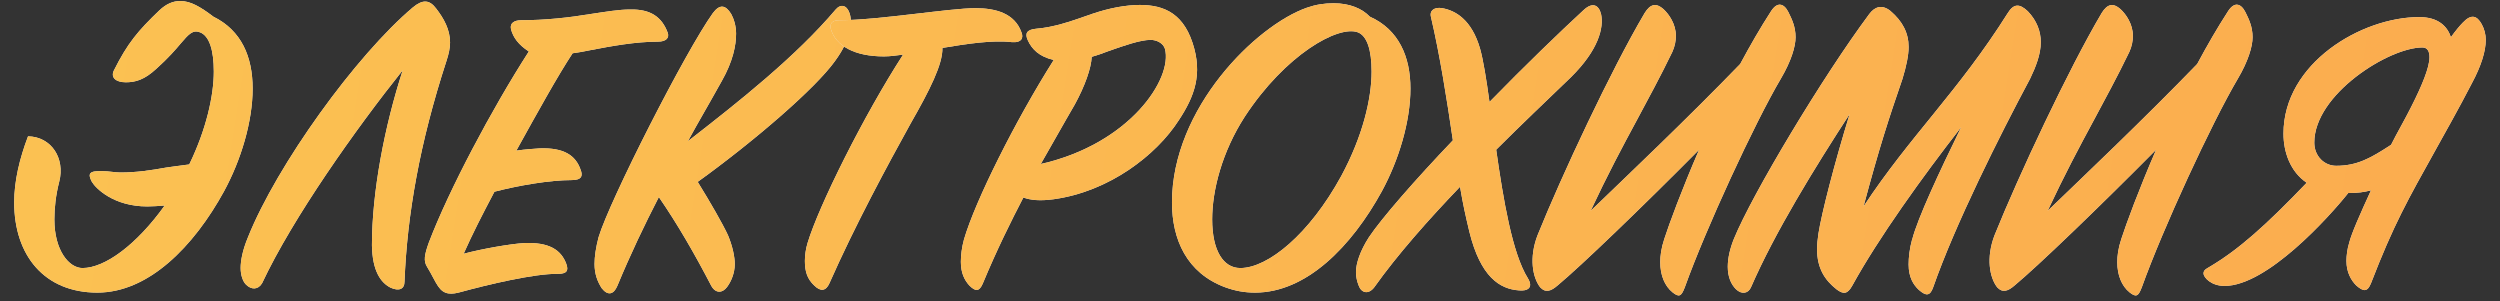
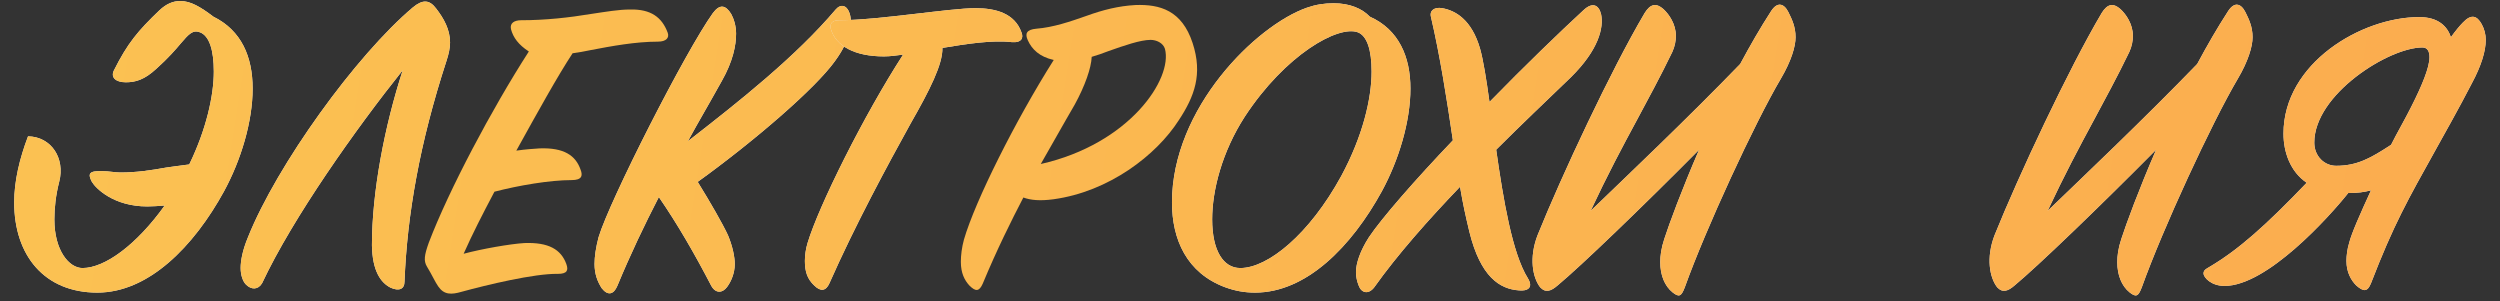
<svg xmlns="http://www.w3.org/2000/svg" width="141" height="17" viewBox="0 0 141 17" fill="none">
  <rect x="0" y="0" width="141" height="17" fill="#333333" stroke="none" />
  <path d="M5.485 16.503C8.381 16.503 10.925 13.909 12.637 10.787C13.595 9.024 14.249 6.858 14.249 4.994C14.249 3.206 13.62 1.72 12.033 0.939C11.303 0.385 10.749 0.058 10.169 0.058C9.766 0.058 9.389 0.209 8.986 0.587C7.802 1.72 7.197 2.425 6.417 3.987C6.24 4.364 6.517 4.641 7.097 4.641C7.651 4.641 8.154 4.49 8.809 3.886C9.489 3.281 9.943 2.752 10.194 2.45C10.648 1.921 10.874 1.669 11.277 1.821C11.806 2.022 12.058 2.828 12.058 4.037C12.058 5.397 11.63 7.311 10.673 9.275C10.194 9.326 9.766 9.401 9.363 9.452C8.532 9.603 7.701 9.729 6.794 9.729C6.467 9.729 6.14 9.653 5.787 9.653C5.032 9.628 4.931 9.779 5.183 10.258C5.409 10.635 6.417 11.643 8.306 11.643C8.608 11.643 8.935 11.618 9.288 11.592C7.701 13.809 5.913 15.118 4.654 15.118C3.898 15.118 3.067 14.136 3.067 12.373C3.067 11.743 3.143 11.013 3.344 10.232C3.672 8.948 2.916 7.714 1.581 7.689C1.103 8.948 0.8 10.207 0.8 11.416C0.8 14.413 2.513 16.503 5.485 16.503Z" fill="#EBEBEB" />
  <path d="M5.485 16.503C8.381 16.503 10.925 13.909 12.637 10.787C13.595 9.024 14.249 6.858 14.249 4.994C14.249 3.206 13.62 1.72 12.033 0.939C11.303 0.385 10.749 0.058 10.169 0.058C9.766 0.058 9.389 0.209 8.986 0.587C7.802 1.72 7.197 2.425 6.417 3.987C6.24 4.364 6.517 4.641 7.097 4.641C7.651 4.641 8.154 4.49 8.809 3.886C9.489 3.281 9.943 2.752 10.194 2.45C10.648 1.921 10.874 1.669 11.277 1.821C11.806 2.022 12.058 2.828 12.058 4.037C12.058 5.397 11.63 7.311 10.673 9.275C10.194 9.326 9.766 9.401 9.363 9.452C8.532 9.603 7.701 9.729 6.794 9.729C6.467 9.729 6.14 9.653 5.787 9.653C5.032 9.628 4.931 9.779 5.183 10.258C5.409 10.635 6.417 11.643 8.306 11.643C8.608 11.643 8.935 11.618 9.288 11.592C7.701 13.809 5.913 15.118 4.654 15.118C3.898 15.118 3.067 14.136 3.067 12.373C3.067 11.743 3.143 11.013 3.344 10.232C3.672 8.948 2.916 7.714 1.581 7.689C1.103 8.948 0.8 10.207 0.8 11.416C0.8 14.413 2.513 16.503 5.485 16.503Z" fill="url(#paint0_linear_10_158)" />
  <path d="M22.034 16.227C22.488 16.428 22.815 16.327 22.815 15.874C22.966 12.096 23.671 8.067 25.182 3.432C25.308 3.055 25.384 2.702 25.384 2.4C25.384 1.669 25.031 1.04 24.603 0.486C24.225 -0.018 23.848 -0.043 23.294 0.41C20.095 3.105 15.612 9.301 13.975 13.406C13.673 14.136 13.572 14.715 13.572 15.118C13.572 15.521 13.698 15.874 13.874 16.05C14.177 16.352 14.554 16.352 14.781 15.975C16.519 12.272 20.095 7.235 22.714 3.961C21.682 7.135 20.977 10.837 20.977 13.834C21.002 15.295 21.48 15.95 22.034 16.227Z" fill="#EBEBEB" />
  <path d="M22.034 16.227C22.488 16.428 22.815 16.327 22.815 15.874C22.966 12.096 23.671 8.067 25.182 3.432C25.308 3.055 25.384 2.702 25.384 2.4C25.384 1.669 25.031 1.04 24.603 0.486C24.225 -0.018 23.848 -0.043 23.294 0.41C20.095 3.105 15.612 9.301 13.975 13.406C13.673 14.136 13.572 14.715 13.572 15.118C13.572 15.521 13.698 15.874 13.874 16.05C14.177 16.352 14.554 16.352 14.781 15.975C16.519 12.272 20.095 7.235 22.714 3.961C21.682 7.135 20.977 10.837 20.977 13.834C21.002 15.295 21.48 15.95 22.034 16.227Z" fill="url(#paint1_linear_10_158)" />
-   <path d="M24.084 15.043C24.361 15.496 24.537 15.899 24.714 16.151C25.041 16.63 25.444 16.63 26.048 16.453C27.434 16.075 30.128 15.421 31.463 15.446C31.992 15.446 32.068 15.244 31.942 14.892C31.64 14.061 30.934 13.658 29.574 13.708C28.768 13.758 27.182 14.035 26.149 14.312C26.653 13.179 27.182 12.146 27.887 10.812C29.247 10.459 31.01 10.157 32.244 10.157C32.823 10.157 32.874 9.905 32.748 9.578C32.471 8.772 31.816 8.318 30.431 8.369C30.078 8.394 29.65 8.419 29.121 8.495C30.305 6.354 31.463 4.264 32.294 3.004C32.672 2.954 32.924 2.904 33.302 2.828C34.485 2.601 35.845 2.349 37.105 2.349C37.583 2.349 37.76 2.123 37.659 1.846C37.331 0.964 36.702 0.511 35.543 0.536C34.888 0.536 34.183 0.662 33.327 0.788C32.118 0.989 30.783 1.141 29.398 1.141C29.02 1.141 28.743 1.292 28.819 1.644C28.945 2.123 29.247 2.526 29.826 2.904C27.736 6.152 25.318 10.711 24.185 13.683C23.933 14.388 23.882 14.715 24.084 15.043Z" fill="#EBEBEB" />
  <path d="M24.084 15.043C24.361 15.496 24.537 15.899 24.714 16.151C25.041 16.63 25.444 16.63 26.048 16.453C27.434 16.075 30.128 15.421 31.463 15.446C31.992 15.446 32.068 15.244 31.942 14.892C31.64 14.061 30.934 13.658 29.574 13.708C28.768 13.758 27.182 14.035 26.149 14.312C26.653 13.179 27.182 12.146 27.887 10.812C29.247 10.459 31.01 10.157 32.244 10.157C32.823 10.157 32.874 9.905 32.748 9.578C32.471 8.772 31.816 8.318 30.431 8.369C30.078 8.394 29.65 8.419 29.121 8.495C30.305 6.354 31.463 4.264 32.294 3.004C32.672 2.954 32.924 2.904 33.302 2.828C34.485 2.601 35.845 2.349 37.105 2.349C37.583 2.349 37.76 2.123 37.659 1.846C37.331 0.964 36.702 0.511 35.543 0.536C34.888 0.536 34.183 0.662 33.327 0.788C32.118 0.989 30.783 1.141 29.398 1.141C29.02 1.141 28.743 1.292 28.819 1.644C28.945 2.123 29.247 2.526 29.826 2.904C27.736 6.152 25.318 10.711 24.185 13.683C23.933 14.388 23.882 14.715 24.084 15.043Z" fill="url(#paint2_linear_10_158)" />
  <path d="M41.013 16.176C41.239 15.874 41.441 15.395 41.441 14.892C41.441 14.489 41.315 13.884 41.063 13.28C40.761 12.625 40.081 11.441 39.35 10.258C42.599 7.915 45.999 4.969 47.082 3.458C48.014 2.198 48.09 1.241 47.913 0.738C47.762 0.284 47.41 0.209 47.133 0.536C44.891 3.181 41.718 5.699 38.796 7.966C39.527 6.631 39.728 6.329 40.71 4.566C41.34 3.458 41.516 2.551 41.516 1.896C41.516 1.468 41.39 1.065 41.239 0.788C40.912 0.259 40.584 0.234 40.207 0.738C38.67 2.878 34.389 11.29 33.759 13.381C33.608 13.96 33.532 14.463 33.532 14.892C33.532 15.471 33.709 15.899 33.935 16.252C34.288 16.705 34.615 16.604 34.817 16.126C35.547 14.363 36.353 12.675 37.159 11.114C38.217 12.65 39.174 14.312 40.106 16.101C40.358 16.579 40.761 16.529 41.013 16.176Z" fill="#EBEBEB" />
  <path d="M41.013 16.176C41.239 15.874 41.441 15.395 41.441 14.892C41.441 14.489 41.315 13.884 41.063 13.28C40.761 12.625 40.081 11.441 39.35 10.258C42.599 7.915 45.999 4.969 47.082 3.458C48.014 2.198 48.09 1.241 47.913 0.738C47.762 0.284 47.41 0.209 47.133 0.536C44.891 3.181 41.718 5.699 38.796 7.966C39.527 6.631 39.728 6.329 40.71 4.566C41.34 3.458 41.516 2.551 41.516 1.896C41.516 1.468 41.39 1.065 41.239 0.788C40.912 0.259 40.584 0.234 40.207 0.738C38.67 2.878 34.389 11.29 33.759 13.381C33.608 13.96 33.532 14.463 33.532 14.892C33.532 15.471 33.709 15.899 33.935 16.252C34.288 16.705 34.615 16.604 34.817 16.126C35.547 14.363 36.353 12.675 37.159 11.114C38.217 12.65 39.174 14.312 40.106 16.101C40.358 16.579 40.761 16.529 41.013 16.176Z" fill="url(#paint3_linear_10_158)" />
  <path d="M45.395 14.715C45.395 15.345 45.546 15.748 45.923 16.101C46.276 16.453 46.578 16.428 46.78 15.975C48.24 12.675 50.054 9.326 51.363 6.958C52.446 5.069 53.177 3.609 53.152 2.702C54.512 2.475 55.972 2.249 57.055 2.375C57.635 2.425 57.735 2.123 57.609 1.821C57.232 0.763 56.174 0.461 55.015 0.461C53.554 0.461 49.525 1.141 47.334 1.141C46.981 1.141 46.78 1.292 46.855 1.619C47.132 2.601 48.215 3.181 49.852 3.181C50.205 3.181 50.557 3.13 50.935 3.08C48.719 6.505 46.175 11.618 45.546 13.708C45.445 14.035 45.395 14.413 45.395 14.715Z" fill="#EBEBEB" />
  <path d="M45.395 14.715C45.395 15.345 45.546 15.748 45.923 16.101C46.276 16.453 46.578 16.428 46.78 15.975C48.24 12.675 50.054 9.326 51.363 6.958C52.446 5.069 53.177 3.609 53.152 2.702C54.512 2.475 55.972 2.249 57.055 2.375C57.635 2.425 57.735 2.123 57.609 1.821C57.232 0.763 56.174 0.461 55.015 0.461C53.554 0.461 49.525 1.141 47.334 1.141C46.981 1.141 46.78 1.292 46.855 1.619C47.132 2.601 48.215 3.181 49.852 3.181C50.205 3.181 50.557 3.13 50.935 3.08C48.719 6.505 46.175 11.618 45.546 13.708C45.445 14.035 45.395 14.413 45.395 14.715Z" fill="url(#paint4_linear_10_158)" />
-   <path d="M60.614 5.901C61.194 4.843 61.546 3.835 61.572 3.206C61.924 3.105 62.126 3.029 62.529 2.878C63.385 2.576 64.317 2.249 64.896 2.249C65.223 2.249 65.601 2.425 65.702 2.752C66.155 4.44 63.712 8.117 58.7 9.25C60.136 6.732 60.388 6.278 60.614 5.901ZM54.192 14.766C54.192 15.395 54.394 15.798 54.671 16.101C55.023 16.453 55.225 16.453 55.426 16C56.232 14.061 57.038 12.449 57.718 11.139C58.121 11.29 58.65 11.341 59.406 11.24C62.554 10.812 65.223 8.747 66.483 6.782C67.364 5.447 67.843 4.188 67.263 2.425C66.659 0.587 65.425 0.234 64.04 0.284C63.083 0.335 62.201 0.561 61.294 0.889C60.363 1.216 59.406 1.544 58.449 1.619C57.894 1.669 57.794 1.896 57.97 2.274C58.197 2.778 58.625 3.206 59.431 3.382C57.265 6.807 54.998 11.341 54.368 13.507C54.243 13.96 54.192 14.413 54.192 14.766Z" fill="#EBEBEB" />
  <path d="M60.614 5.901C61.194 4.843 61.546 3.835 61.572 3.206C61.924 3.105 62.126 3.029 62.529 2.878C63.385 2.576 64.317 2.249 64.896 2.249C65.223 2.249 65.601 2.425 65.702 2.752C66.155 4.44 63.712 8.117 58.7 9.25C60.136 6.732 60.388 6.278 60.614 5.901ZM54.192 14.766C54.192 15.395 54.394 15.798 54.671 16.101C55.023 16.453 55.225 16.453 55.426 16C56.232 14.061 57.038 12.449 57.718 11.139C58.121 11.29 58.65 11.341 59.406 11.24C62.554 10.812 65.223 8.747 66.483 6.782C67.364 5.447 67.843 4.188 67.263 2.425C66.659 0.587 65.425 0.234 64.04 0.284C63.083 0.335 62.201 0.561 61.294 0.889C60.363 1.216 59.406 1.544 58.449 1.619C57.894 1.669 57.794 1.896 57.97 2.274C58.197 2.778 58.625 3.206 59.431 3.382C57.265 6.807 54.998 11.341 54.368 13.507C54.243 13.96 54.192 14.413 54.192 14.766Z" fill="url(#paint5_linear_10_158)" />
  <path d="M75.217 0.184C74.688 0.184 74.21 0.259 73.706 0.435C70.835 1.443 66.1 6.102 66.1 11.416C66.1 13.507 66.931 15.395 69.097 16.201C69.651 16.403 70.18 16.503 70.784 16.503C73.681 16.503 76.224 13.909 77.937 10.787C78.894 9.024 79.549 6.858 79.549 4.994C79.549 3.206 78.894 1.669 77.257 0.939C76.829 0.486 76.124 0.184 75.217 0.184ZM69.953 15.118C68.996 15.118 68.367 14.136 68.367 12.373C68.367 10.736 68.921 8.57 70.205 6.581C72.497 3.08 75.469 1.418 76.577 1.821C77.106 2.022 77.358 2.828 77.358 4.037C77.358 5.573 76.854 7.689 75.645 9.93C73.857 13.204 71.515 15.118 69.953 15.118Z" fill="#EBEBEB" />
  <path d="M75.217 0.184C74.688 0.184 74.21 0.259 73.706 0.435C70.835 1.443 66.1 6.102 66.1 11.416C66.1 13.507 66.931 15.395 69.097 16.201C69.651 16.403 70.18 16.503 70.784 16.503C73.681 16.503 76.224 13.909 77.937 10.787C78.894 9.024 79.549 6.858 79.549 4.994C79.549 3.206 78.894 1.669 77.257 0.939C76.829 0.486 76.124 0.184 75.217 0.184ZM69.953 15.118C68.996 15.118 68.367 14.136 68.367 12.373C68.367 10.736 68.921 8.57 70.205 6.581C72.497 3.08 75.469 1.418 76.577 1.821C77.106 2.022 77.358 2.828 77.358 4.037C77.358 5.573 76.854 7.689 75.645 9.93C73.857 13.204 71.515 15.118 69.953 15.118Z" fill="url(#paint6_linear_10_158)" />
  <path d="M81.338 0.461C80.91 0.385 80.607 0.587 80.708 0.964C81.212 3.13 81.59 5.523 81.942 7.915C79.801 10.157 77.912 12.323 77.207 13.381C76.704 14.161 76.477 14.867 76.477 15.345C76.477 15.597 76.527 15.849 76.628 16.101C76.779 16.529 77.182 16.63 77.51 16.201C78.794 14.388 80.582 12.373 82.345 10.535C82.521 11.567 82.647 12.121 82.874 13.078C83.504 15.622 84.587 16.302 85.67 16.378C86.148 16.428 86.501 16.227 86.173 15.698C85.292 14.287 84.788 11.265 84.385 8.444C85.846 6.984 87.181 5.724 88.591 4.364C90.178 2.803 90.455 1.544 90.304 0.813C90.178 0.284 89.825 0.083 89.296 0.587C88.037 1.745 86.022 3.684 84.007 5.749C83.831 4.465 83.655 3.382 83.478 2.752C83 1.09 82.068 0.587 81.338 0.461Z" fill="#EBEBEB" />
  <path d="M81.338 0.461C80.91 0.385 80.607 0.587 80.708 0.964C81.212 3.13 81.59 5.523 81.942 7.915C79.801 10.157 77.912 12.323 77.207 13.381C76.704 14.161 76.477 14.867 76.477 15.345C76.477 15.597 76.527 15.849 76.628 16.101C76.779 16.529 77.182 16.63 77.51 16.201C78.794 14.388 80.582 12.373 82.345 10.535C82.521 11.567 82.647 12.121 82.874 13.078C83.504 15.622 84.587 16.302 85.67 16.378C86.148 16.428 86.501 16.227 86.173 15.698C85.292 14.287 84.788 11.265 84.385 8.444C85.846 6.984 87.181 5.724 88.591 4.364C90.178 2.803 90.455 1.544 90.304 0.813C90.178 0.284 89.825 0.083 89.296 0.587C88.037 1.745 86.022 3.684 84.007 5.749C83.831 4.465 83.655 3.382 83.478 2.752C83 1.09 82.068 0.587 81.338 0.461Z" fill="url(#paint7_linear_10_158)" />
  <path d="M95.024 16.201C96.207 12.902 98.953 6.958 100.439 4.44C101.018 3.458 101.27 2.627 101.27 2.098C101.27 1.518 101.068 1.09 100.867 0.687C100.615 0.184 100.237 0.083 99.884 0.637C99.28 1.569 98.701 2.576 98.147 3.609C95.15 6.707 91.75 9.93 89.71 11.895C90.667 9.855 91.498 8.293 92.329 6.757C92.959 5.573 93.613 4.389 94.319 2.929C94.47 2.601 94.52 2.274 94.52 2.022C94.52 1.367 94.142 0.813 93.815 0.511C93.412 0.158 93.084 0.209 92.757 0.738C90.868 3.936 88.073 9.905 86.713 13.28C86.234 14.539 86.436 15.647 86.864 16.201C87.166 16.529 87.468 16.428 87.846 16.101C89.181 14.992 92.631 11.668 95.83 8.444C94.847 10.711 94.142 12.625 93.865 13.481C93.689 14.01 93.638 14.438 93.638 14.791C93.638 15.521 93.89 16.126 94.319 16.478C94.696 16.781 94.822 16.73 95.024 16.201Z" fill="#EBEBEB" />
  <path d="M95.024 16.201C96.207 12.902 98.953 6.958 100.439 4.44C101.018 3.458 101.27 2.627 101.27 2.098C101.27 1.518 101.068 1.09 100.867 0.687C100.615 0.184 100.237 0.083 99.884 0.637C99.28 1.569 98.701 2.576 98.147 3.609C95.15 6.707 91.75 9.93 89.71 11.895C90.667 9.855 91.498 8.293 92.329 6.757C92.959 5.573 93.613 4.389 94.319 2.929C94.47 2.601 94.52 2.274 94.52 2.022C94.52 1.367 94.142 0.813 93.815 0.511C93.412 0.158 93.084 0.209 92.757 0.738C90.868 3.936 88.073 9.905 86.713 13.28C86.234 14.539 86.436 15.647 86.864 16.201C87.166 16.529 87.468 16.428 87.846 16.101C89.181 14.992 92.631 11.668 95.83 8.444C94.847 10.711 94.142 12.625 93.865 13.481C93.689 14.01 93.638 14.438 93.638 14.791C93.638 15.521 93.89 16.126 94.319 16.478C94.696 16.781 94.822 16.73 95.024 16.201Z" fill="url(#paint8_linear_10_158)" />
-   <path d="M102.483 14.061C102.483 15.118 102.912 15.798 103.592 16.327C103.969 16.604 104.196 16.604 104.473 16.101C105.959 13.406 108.402 10.006 110.618 7.16C109.384 9.678 108.15 12.323 107.848 13.507V13.481C107.697 14.035 107.646 14.514 107.646 14.917C107.646 15.647 107.923 16.075 108.226 16.352C108.629 16.705 108.855 16.705 109.032 16.201C110.266 12.675 112.759 7.689 114.497 4.44C114.824 3.76 115.101 3.055 115.101 2.375C115.101 1.77 114.875 1.166 114.371 0.637C113.892 0.184 113.565 0.209 113.238 0.738C110.442 5.17 107.747 7.638 105.103 11.643C106.009 8.268 106.513 6.732 107.294 4.465C107.52 3.735 107.646 3.105 107.646 2.652C107.646 1.846 107.294 1.191 106.614 0.612C106.135 0.234 105.732 0.385 105.43 0.788C102.786 4.339 98.832 10.938 97.799 13.456C97.572 14.01 97.446 14.564 97.446 15.043C97.446 15.597 97.623 16.025 97.9 16.302C98.227 16.63 98.605 16.554 98.756 16.201C100.116 13.078 102.358 9.452 104.322 6.429C103.466 9.2 102.735 12.046 102.559 13.179C102.509 13.507 102.483 13.784 102.483 14.061Z" fill="#EBEBEB" />
-   <path d="M102.483 14.061C102.483 15.118 102.912 15.798 103.592 16.327C103.969 16.604 104.196 16.604 104.473 16.101C105.959 13.406 108.402 10.006 110.618 7.16C109.384 9.678 108.15 12.323 107.848 13.507V13.481C107.697 14.035 107.646 14.514 107.646 14.917C107.646 15.647 107.923 16.075 108.226 16.352C108.629 16.705 108.855 16.705 109.032 16.201C110.266 12.675 112.759 7.689 114.497 4.44C114.824 3.76 115.101 3.055 115.101 2.375C115.101 1.77 114.875 1.166 114.371 0.637C113.892 0.184 113.565 0.209 113.238 0.738C110.442 5.17 107.747 7.638 105.103 11.643C106.009 8.268 106.513 6.732 107.294 4.465C107.52 3.735 107.646 3.105 107.646 2.652C107.646 1.846 107.294 1.191 106.614 0.612C106.135 0.234 105.732 0.385 105.43 0.788C102.786 4.339 98.832 10.938 97.799 13.456C97.572 14.01 97.446 14.564 97.446 15.043C97.446 15.597 97.623 16.025 97.9 16.302C98.227 16.63 98.605 16.554 98.756 16.201C100.116 13.078 102.358 9.452 104.322 6.429C103.466 9.2 102.735 12.046 102.559 13.179C102.509 13.507 102.483 13.784 102.483 14.061Z" fill="url(#paint9_linear_10_158)" />
  <path d="M120.799 16.201C121.983 12.902 124.728 6.958 126.214 4.44C126.793 3.458 127.045 2.627 127.045 2.098C127.045 1.518 126.844 1.09 126.642 0.687C126.39 0.184 126.012 0.083 125.66 0.637C125.055 1.569 124.476 2.576 123.922 3.609C120.925 6.707 117.525 9.93 115.485 11.895C116.442 9.855 117.273 8.293 118.104 6.757C118.734 5.573 119.389 4.389 120.094 2.929C120.245 2.601 120.295 2.274 120.295 2.022C120.295 1.367 119.918 0.813 119.59 0.511C119.187 0.158 118.86 0.209 118.533 0.738C116.644 3.936 113.848 9.905 112.488 13.28C112.01 14.539 112.211 15.647 112.639 16.201C112.941 16.529 113.244 16.428 113.621 16.101C114.956 14.992 118.407 11.668 121.605 8.444C120.623 10.711 119.918 12.625 119.641 13.481C119.464 14.01 119.414 14.438 119.414 14.791C119.414 15.521 119.666 16.126 120.094 16.478C120.472 16.781 120.598 16.73 120.799 16.201Z" fill="#EBEBEB" />
  <path d="M120.799 16.201C121.983 12.902 124.728 6.958 126.214 4.44C126.793 3.458 127.045 2.627 127.045 2.098C127.045 1.518 126.844 1.09 126.642 0.687C126.39 0.184 126.012 0.083 125.66 0.637C125.055 1.569 124.476 2.576 123.922 3.609C120.925 6.707 117.525 9.93 115.485 11.895C116.442 9.855 117.273 8.293 118.104 6.757C118.734 5.573 119.389 4.389 120.094 2.929C120.245 2.601 120.295 2.274 120.295 2.022C120.295 1.367 119.918 0.813 119.59 0.511C119.187 0.158 118.86 0.209 118.533 0.738C116.644 3.936 113.848 9.905 112.488 13.28C112.01 14.539 112.211 15.647 112.639 16.201C112.941 16.529 113.244 16.428 113.621 16.101C114.956 14.992 118.407 11.668 121.605 8.444C120.623 10.711 119.918 12.625 119.641 13.481C119.464 14.01 119.414 14.438 119.414 14.791C119.414 15.521 119.666 16.126 120.094 16.478C120.472 16.781 120.598 16.73 120.799 16.201Z" fill="url(#paint10_linear_10_158)" />
  <path d="M133.724 15.975C135.009 12.65 135.789 11.29 137.401 8.394C137.93 7.437 138.635 6.203 139.416 4.692C139.945 3.709 140.197 2.878 140.197 2.249C140.197 1.947 140.121 1.644 139.97 1.367C139.693 0.864 139.366 0.788 138.912 1.267C138.736 1.443 138.484 1.745 138.232 2.098C138.031 1.493 137.527 0.964 136.444 0.964C133.195 0.964 128.788 3.558 128.788 7.538C128.788 8.57 129.166 9.678 130.097 10.308C127.755 12.751 126.244 14.086 124.632 15.043C124.406 15.169 124.28 15.244 124.28 15.421C124.28 15.647 124.708 16.126 125.463 16.126C127.856 16.126 131.357 12.247 132.44 10.887C132.994 10.887 133.321 10.837 133.724 10.736C133.145 11.995 132.616 13.179 132.49 13.708C132.389 14.035 132.339 14.413 132.339 14.715C132.339 15.345 132.591 15.798 132.893 16.101C133.296 16.453 133.523 16.478 133.724 15.975ZM131.76 9.351C131.105 9.351 130.526 8.822 130.526 8.041C130.526 5.321 134.731 2.677 136.62 2.677C136.897 2.677 137.023 2.878 137.023 3.231C137.023 3.81 136.595 4.843 135.966 6.077C135.638 6.732 135.185 7.512 134.857 8.167C133.699 8.923 132.943 9.351 131.76 9.351Z" fill="#EBEBEB" />
  <path d="M133.724 15.975C135.009 12.65 135.789 11.29 137.401 8.394C137.93 7.437 138.635 6.203 139.416 4.692C139.945 3.709 140.197 2.878 140.197 2.249C140.197 1.947 140.121 1.644 139.97 1.367C139.693 0.864 139.366 0.788 138.912 1.267C138.736 1.443 138.484 1.745 138.232 2.098C138.031 1.493 137.527 0.964 136.444 0.964C133.195 0.964 128.788 3.558 128.788 7.538C128.788 8.57 129.166 9.678 130.097 10.308C127.755 12.751 126.244 14.086 124.632 15.043C124.406 15.169 124.28 15.244 124.28 15.421C124.28 15.647 124.708 16.126 125.463 16.126C127.856 16.126 131.357 12.247 132.44 10.887C132.994 10.887 133.321 10.837 133.724 10.736C133.145 11.995 132.616 13.179 132.49 13.708C132.389 14.035 132.339 14.413 132.339 14.715C132.339 15.345 132.591 15.798 132.893 16.101C133.296 16.453 133.523 16.478 133.724 15.975ZM131.76 9.351C131.105 9.351 130.526 8.822 130.526 8.041C130.526 5.321 134.731 2.677 136.62 2.677C136.897 2.677 137.023 2.878 137.023 3.231C137.023 3.81 136.595 4.843 135.966 6.077C135.638 6.732 135.185 7.512 134.857 8.167C133.699 8.923 132.943 9.351 131.76 9.351Z" fill="url(#paint11_linear_10_158)" />
  <defs>
    <linearGradient id="paint0_linear_10_158" x1="-82.482" y1="-122.484" x2="286.664" y2="-64.229" gradientUnits="userSpaceOnUse">
      <stop stop-color="#FAD154" />
      <stop offset="1" stop-color="#FC984C" />
    </linearGradient>
    <linearGradient id="paint1_linear_10_158" x1="-82.482" y1="-122.484" x2="286.664" y2="-64.229" gradientUnits="userSpaceOnUse">
      <stop stop-color="#FAD154" />
      <stop offset="1" stop-color="#FC984C" />
    </linearGradient>
    <linearGradient id="paint2_linear_10_158" x1="-82.482" y1="-122.484" x2="286.664" y2="-64.229" gradientUnits="userSpaceOnUse">
      <stop stop-color="#FAD154" />
      <stop offset="1" stop-color="#FC984C" />
    </linearGradient>
    <linearGradient id="paint3_linear_10_158" x1="-82.482" y1="-122.484" x2="286.664" y2="-64.229" gradientUnits="userSpaceOnUse">
      <stop stop-color="#FAD154" />
      <stop offset="1" stop-color="#FC984C" />
    </linearGradient>
    <linearGradient id="paint4_linear_10_158" x1="-82.482" y1="-122.484" x2="286.664" y2="-64.229" gradientUnits="userSpaceOnUse">
      <stop stop-color="#FAD154" />
      <stop offset="1" stop-color="#FC984C" />
    </linearGradient>
    <linearGradient id="paint5_linear_10_158" x1="-82.482" y1="-122.484" x2="286.664" y2="-64.229" gradientUnits="userSpaceOnUse">
      <stop stop-color="#FAD154" />
      <stop offset="1" stop-color="#FC984C" />
    </linearGradient>
    <linearGradient id="paint6_linear_10_158" x1="-82.482" y1="-122.484" x2="286.664" y2="-64.229" gradientUnits="userSpaceOnUse">
      <stop stop-color="#FAD154" />
      <stop offset="1" stop-color="#FC984C" />
    </linearGradient>
    <linearGradient id="paint7_linear_10_158" x1="-82.482" y1="-122.484" x2="286.664" y2="-64.229" gradientUnits="userSpaceOnUse">
      <stop stop-color="#FAD154" />
      <stop offset="1" stop-color="#FC984C" />
    </linearGradient>
    <linearGradient id="paint8_linear_10_158" x1="-82.482" y1="-122.484" x2="286.664" y2="-64.229" gradientUnits="userSpaceOnUse">
      <stop stop-color="#FAD154" />
      <stop offset="1" stop-color="#FC984C" />
    </linearGradient>
    <linearGradient id="paint9_linear_10_158" x1="-82.482" y1="-122.484" x2="286.664" y2="-64.229" gradientUnits="userSpaceOnUse">
      <stop stop-color="#FAD154" />
      <stop offset="1" stop-color="#FC984C" />
    </linearGradient>
    <linearGradient id="paint10_linear_10_158" x1="-82.482" y1="-122.484" x2="286.664" y2="-64.229" gradientUnits="userSpaceOnUse">
      <stop stop-color="#FAD154" />
      <stop offset="1" stop-color="#FC984C" />
    </linearGradient>
    <linearGradient id="paint11_linear_10_158" x1="-82.482" y1="-122.484" x2="286.664" y2="-64.229" gradientUnits="userSpaceOnUse">
      <stop stop-color="#FAD154" />
      <stop offset="1" stop-color="#FC984C" />
    </linearGradient>
  </defs>
</svg>